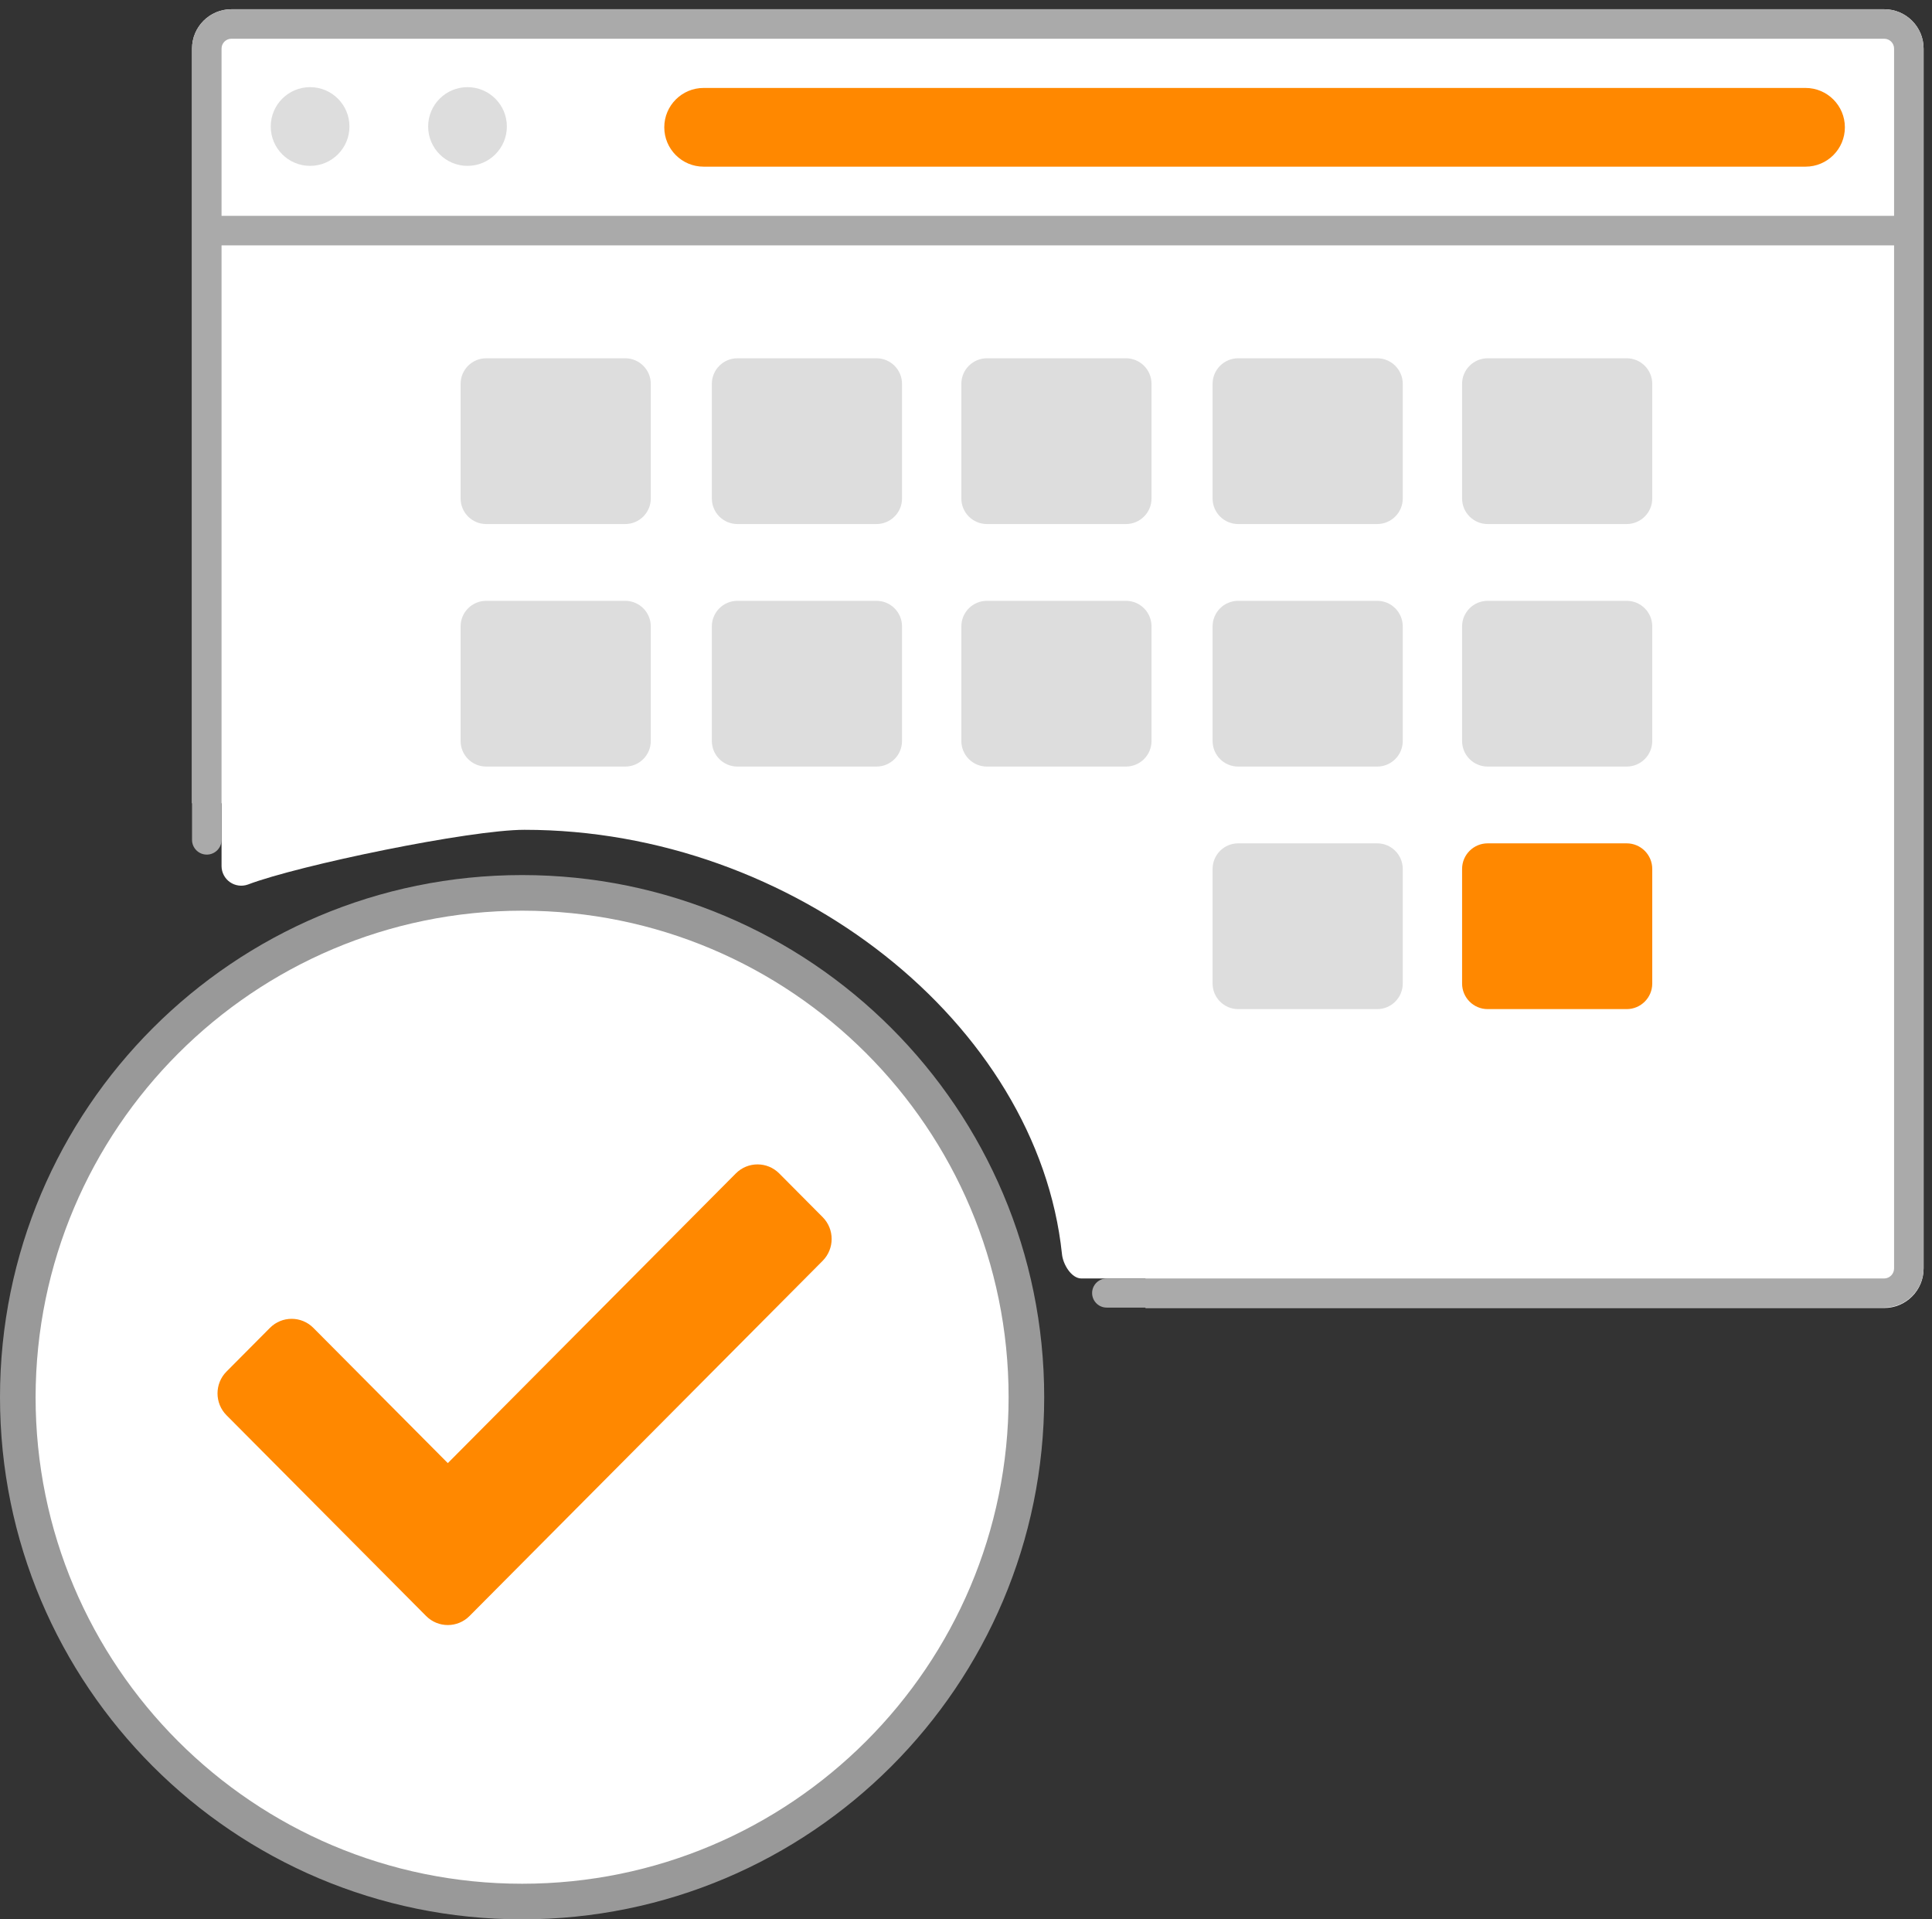
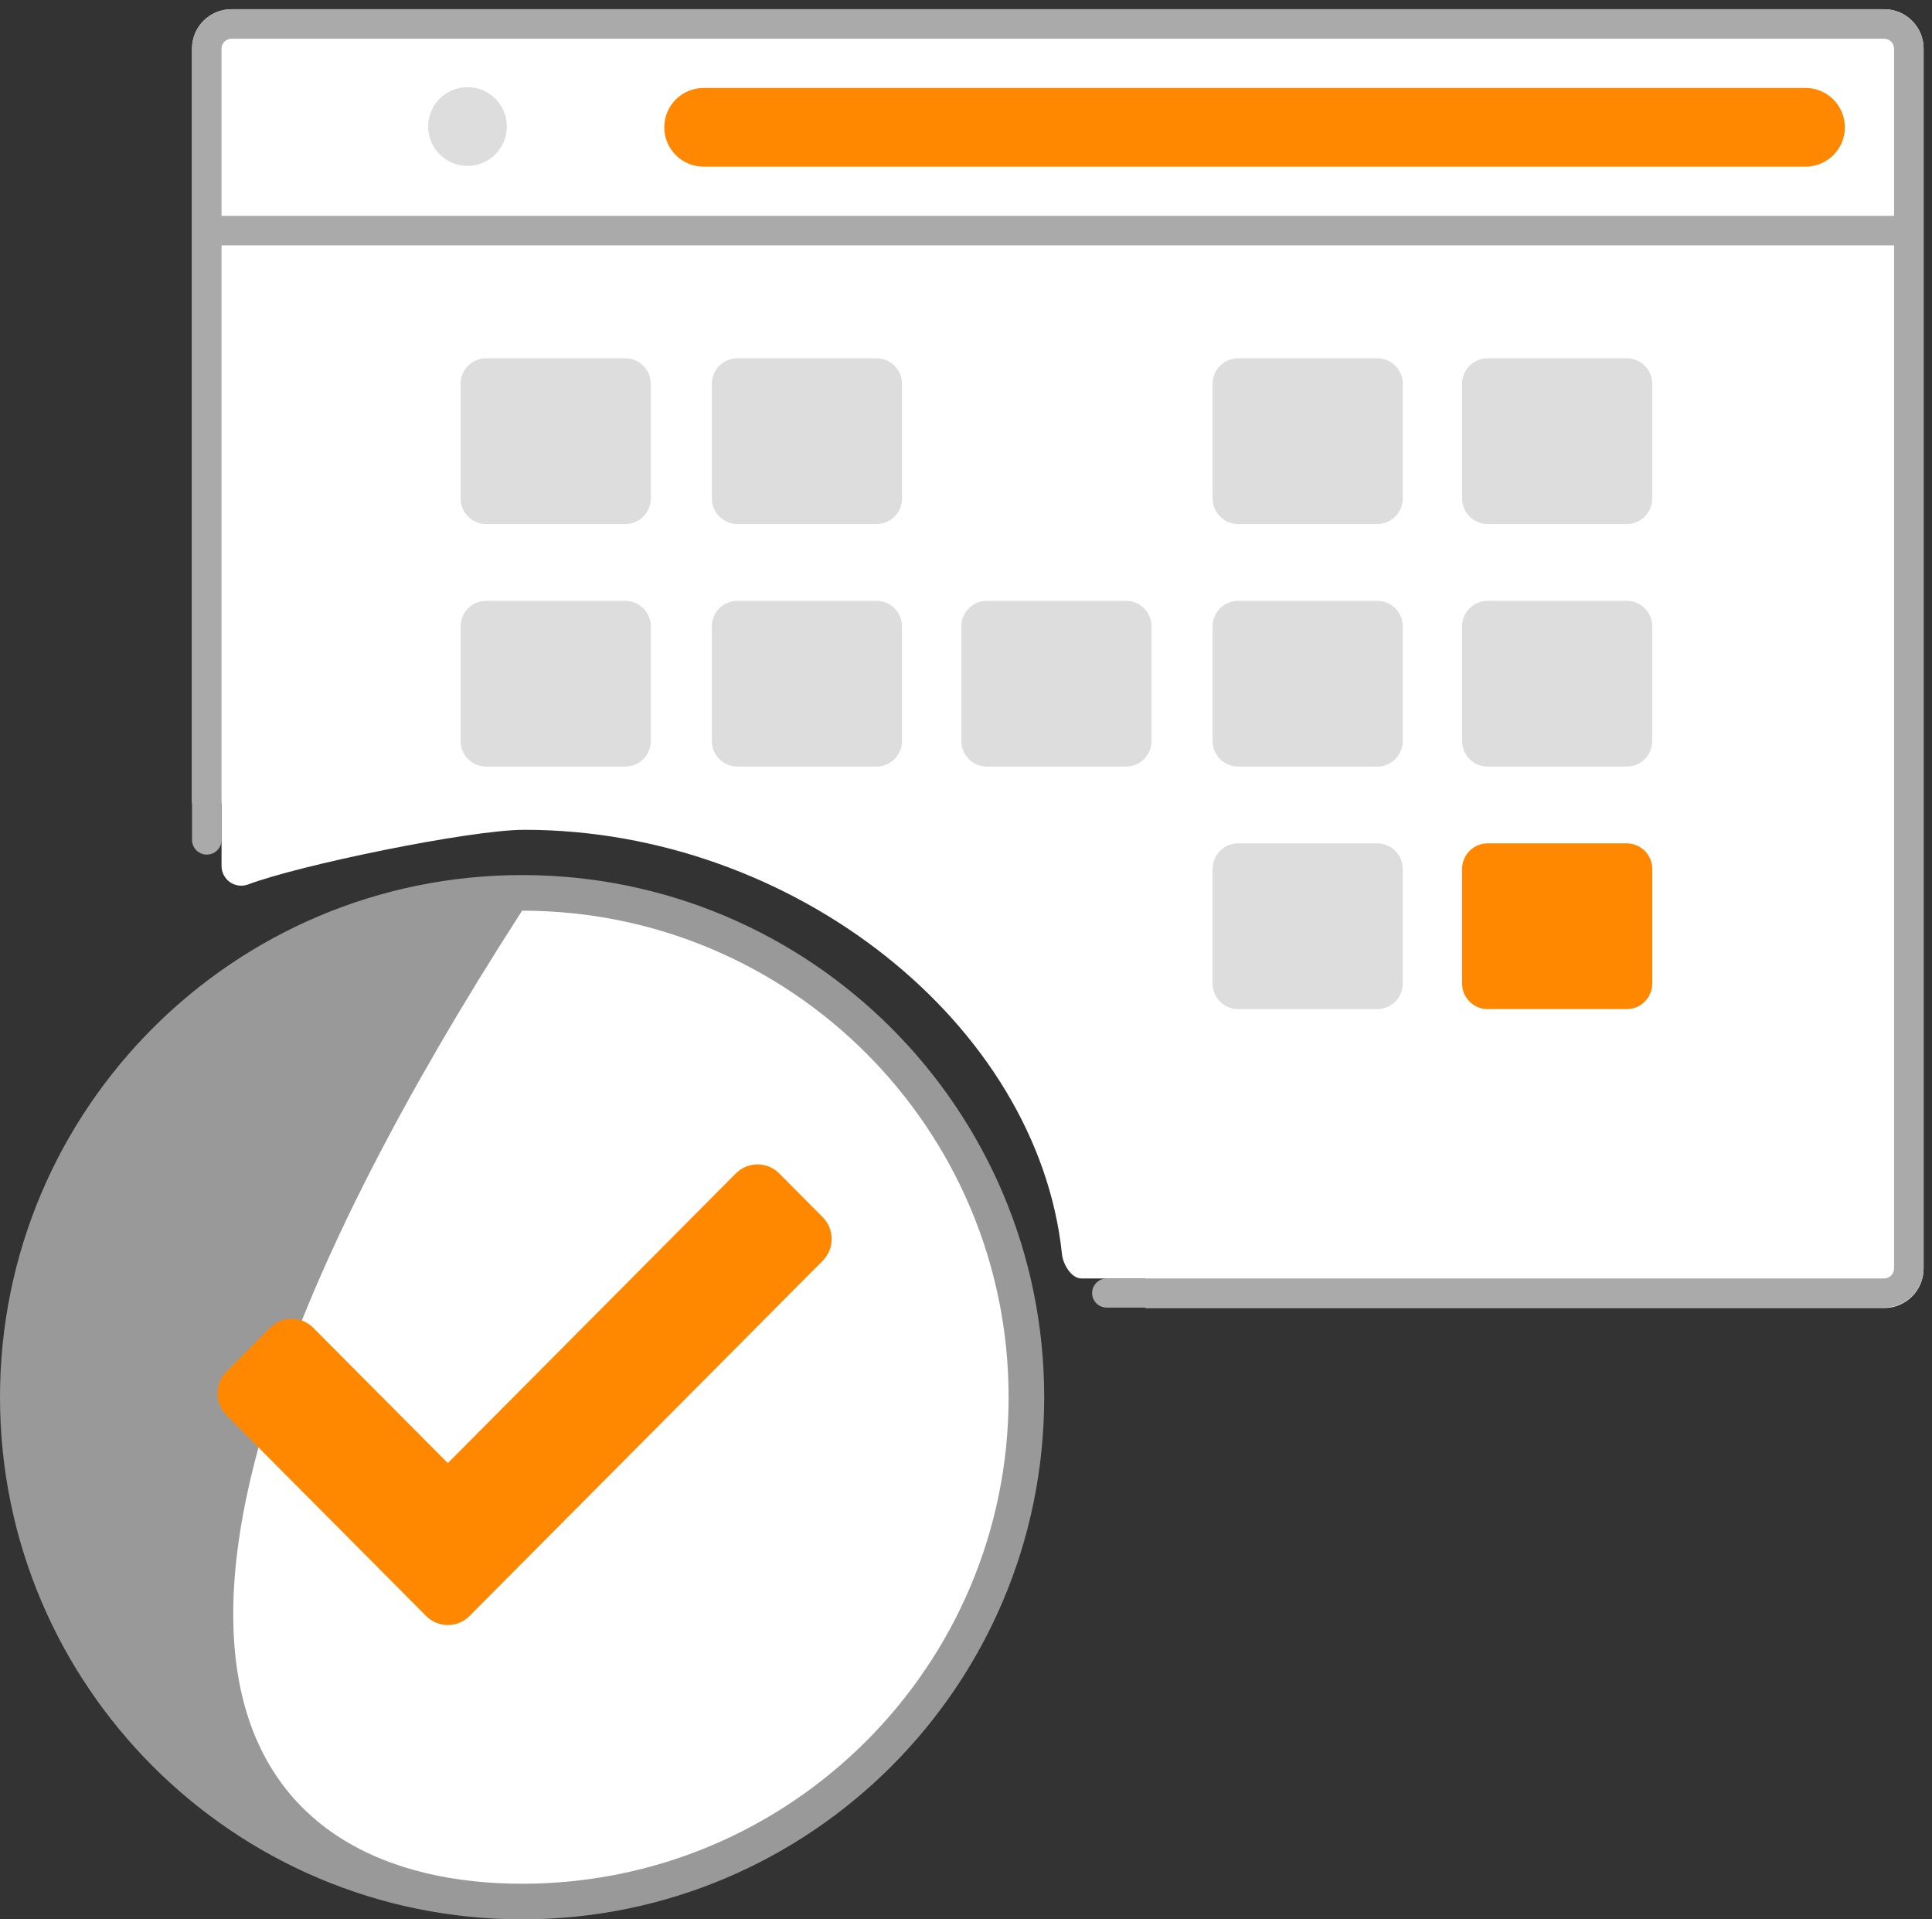
<svg xmlns="http://www.w3.org/2000/svg" width="151" height="150" viewBox="0 0 151 150" fill="none">
  <rect x="0" y="0" width="151" height="150" fill="#333333" stroke="none" />
  <path d="M150.343 3.797V99.146C150.343 100.845 148.966 102.222 147.267 102.222H89.525V99.915H84.527C83.729 99.918 83.072 98.795 83 98C81.104 80.007 62 64.851 41 64.851C36.744 64.844 23.355 67.615 19.377 69.127C18.908 69.296 18.386 69.228 17.977 68.944C17.567 68.66 17.321 68.195 17.316 67.697V62.775H15.009V3.797C15.009 2.099 16.386 0.722 18.085 0.722H147.267C148.966 0.722 150.343 2.099 150.343 3.797Z" fill="white" />
  <path fill-rule="evenodd" clip-rule="evenodd" d="M18.085 0.722H147.267C148.966 0.722 150.343 2.099 150.343 3.797V99.115C150.343 100.814 148.966 102.191 147.267 102.191H86.496C85.873 102.191 85.366 101.691 85.357 101.069C85.353 100.764 85.471 100.471 85.685 100.254C85.899 100.037 86.191 99.915 86.496 99.915H147.267C147.688 99.907 148.028 99.567 148.036 99.146V19.176H17.316V65.636C17.316 66.273 16.799 66.789 16.162 66.789C15.525 66.789 15.009 66.273 15.009 65.636V3.797C15.009 2.099 16.386 0.722 18.085 0.722ZM17.316 16.869H148.036V3.797C148.036 3.373 147.692 3.028 147.267 3.028H18.085C17.66 3.028 17.316 3.373 17.316 3.797V16.869Z" fill="#AAAAAA" />
  <path d="M54.994 6.873H141.115C142.814 6.873 144.191 8.25 144.191 9.949C144.191 11.648 142.814 13.025 141.115 13.025H54.994C53.295 13.025 51.918 11.648 51.918 9.949C51.918 8.25 53.295 6.873 54.994 6.873Z" fill="#FF8800" />
-   <circle cx="24.236" cy="9.887" r="3.076" fill="#DDDDDD" />
  <circle cx="36.539" cy="9.887" r="3.076" fill="#DDDDDD" />
  <circle cx="40.5" cy="108.5" r="39.5" fill="white" />
-   <path fill-rule="evenodd" clip-rule="evenodd" d="M0 109.194C0 86.658 18.269 68.388 40.806 68.388C63.342 68.388 81.612 86.658 81.612 109.194C81.612 131.731 63.342 150 40.806 150C18.269 150 0 131.731 0 109.194ZM78.83 109.194C78.83 88.195 61.806 71.171 40.806 71.171C19.819 71.201 2.813 88.207 2.782 109.194C2.782 130.194 19.806 147.218 40.806 147.218C61.806 147.218 78.83 130.194 78.83 109.194Z" fill="#999999" />
+   <path fill-rule="evenodd" clip-rule="evenodd" d="M0 109.194C0 86.658 18.269 68.388 40.806 68.388C63.342 68.388 81.612 86.658 81.612 109.194C81.612 131.731 63.342 150 40.806 150C18.269 150 0 131.731 0 109.194ZM78.83 109.194C78.83 88.195 61.806 71.171 40.806 71.171C2.782 130.194 19.806 147.218 40.806 147.218C61.806 147.218 78.83 130.194 78.83 109.194Z" fill="#999999" />
  <path d="M33.303 126.293L17.703 110.603C16.766 109.661 16.766 108.132 17.703 107.19L21.097 103.776C22.034 102.833 23.554 102.833 24.491 103.776L35 114.345L57.509 91.707C58.446 90.764 59.966 90.764 60.903 91.707L64.297 95.121C65.234 96.063 65.234 97.591 64.297 98.534L36.697 126.293C35.76 127.236 34.24 127.236 33.303 126.293Z" fill="#FF8800" />
  <path d="M48.864 28H38C36.895 28 36 28.895 36 30V38.955C36 40.059 36.895 40.955 38 40.955H48.864C49.968 40.955 50.864 40.059 50.864 38.955V30C50.864 28.895 49.968 28 48.864 28Z" fill="#DDDDDD" />
  <path d="M48.864 46.955H38C36.895 46.955 36 47.85 36 48.955V57.909C36 59.014 36.895 59.909 38 59.909H48.864C49.968 59.909 50.864 59.014 50.864 57.909V48.955C50.864 47.85 49.968 46.955 48.864 46.955Z" fill="#DDDDDD" />
  <path d="M68.5 28H57.636C56.532 28 55.636 28.895 55.636 30V38.955C55.636 40.059 56.532 40.955 57.636 40.955H68.5C69.605 40.955 70.5 40.059 70.5 38.955V30C70.5 28.895 69.605 28 68.5 28Z" fill="#DDDDDD" />
  <path d="M68.5 46.955H57.636C56.532 46.955 55.636 47.85 55.636 48.955V57.909C55.636 59.014 56.532 59.909 57.636 59.909H68.5C69.605 59.909 70.5 59.014 70.5 57.909V48.955C70.5 47.85 69.605 46.955 68.5 46.955Z" fill="#DDDDDD" />
-   <path d="M88 28H77.136C76.032 28 75.136 28.895 75.136 30V38.955C75.136 40.059 76.032 40.955 77.136 40.955H88C89.105 40.955 90 40.059 90 38.955V30C90 28.895 89.105 28 88 28Z" fill="#DDDDDD" />
  <path d="M88 46.955H77.136C76.032 46.955 75.136 47.85 75.136 48.955V57.909C75.136 59.014 76.032 59.909 77.136 59.909H88C89.105 59.909 90 59.014 90 57.909V48.955C90 47.85 89.105 46.955 88 46.955Z" fill="#DDDDDD" />
  <path d="M107.636 28H96.773C95.668 28 94.773 28.895 94.773 30V38.955C94.773 40.059 95.668 40.955 96.773 40.955H107.636C108.741 40.955 109.636 40.059 109.636 38.955V30C109.636 28.895 108.741 28 107.636 28Z" fill="#DDDDDD" />
  <path d="M107.636 46.955H96.773C95.668 46.955 94.773 47.85 94.773 48.955V57.909C94.773 59.014 95.668 59.909 96.773 59.909H107.636C108.741 59.909 109.636 59.014 109.636 57.909V48.955C109.636 47.85 108.741 46.955 107.636 46.955Z" fill="#DDDDDD" />
  <path d="M107.636 65.909H96.773C95.668 65.909 94.773 66.805 94.773 67.909V76.864C94.773 77.968 95.668 78.864 96.773 78.864H107.636C108.741 78.864 109.636 77.968 109.636 76.864V67.909C109.636 66.805 108.741 65.909 107.636 65.909Z" fill="#DDDDDD" />
  <path d="M127.136 28H116.273C115.168 28 114.273 28.895 114.273 30V38.955C114.273 40.059 115.168 40.955 116.273 40.955H127.136C128.241 40.955 129.136 40.059 129.136 38.955V30C129.136 28.895 128.241 28 127.136 28Z" fill="#DDDDDD" />
  <path d="M127.136 46.955H116.273C115.168 46.955 114.273 47.85 114.273 48.955V57.909C114.273 59.014 115.168 59.909 116.273 59.909H127.136C128.241 59.909 129.136 59.014 129.136 57.909V48.955C129.136 47.85 128.241 46.955 127.136 46.955Z" fill="#DDDDDD" />
  <path d="M127.136 65.909H116.273C115.168 65.909 114.273 66.805 114.273 67.909V76.864C114.273 77.968 115.168 78.864 116.273 78.864H127.136C128.241 78.864 129.136 77.968 129.136 76.864V67.909C129.136 66.805 128.241 65.909 127.136 65.909Z" fill="#FF8800" />
</svg>